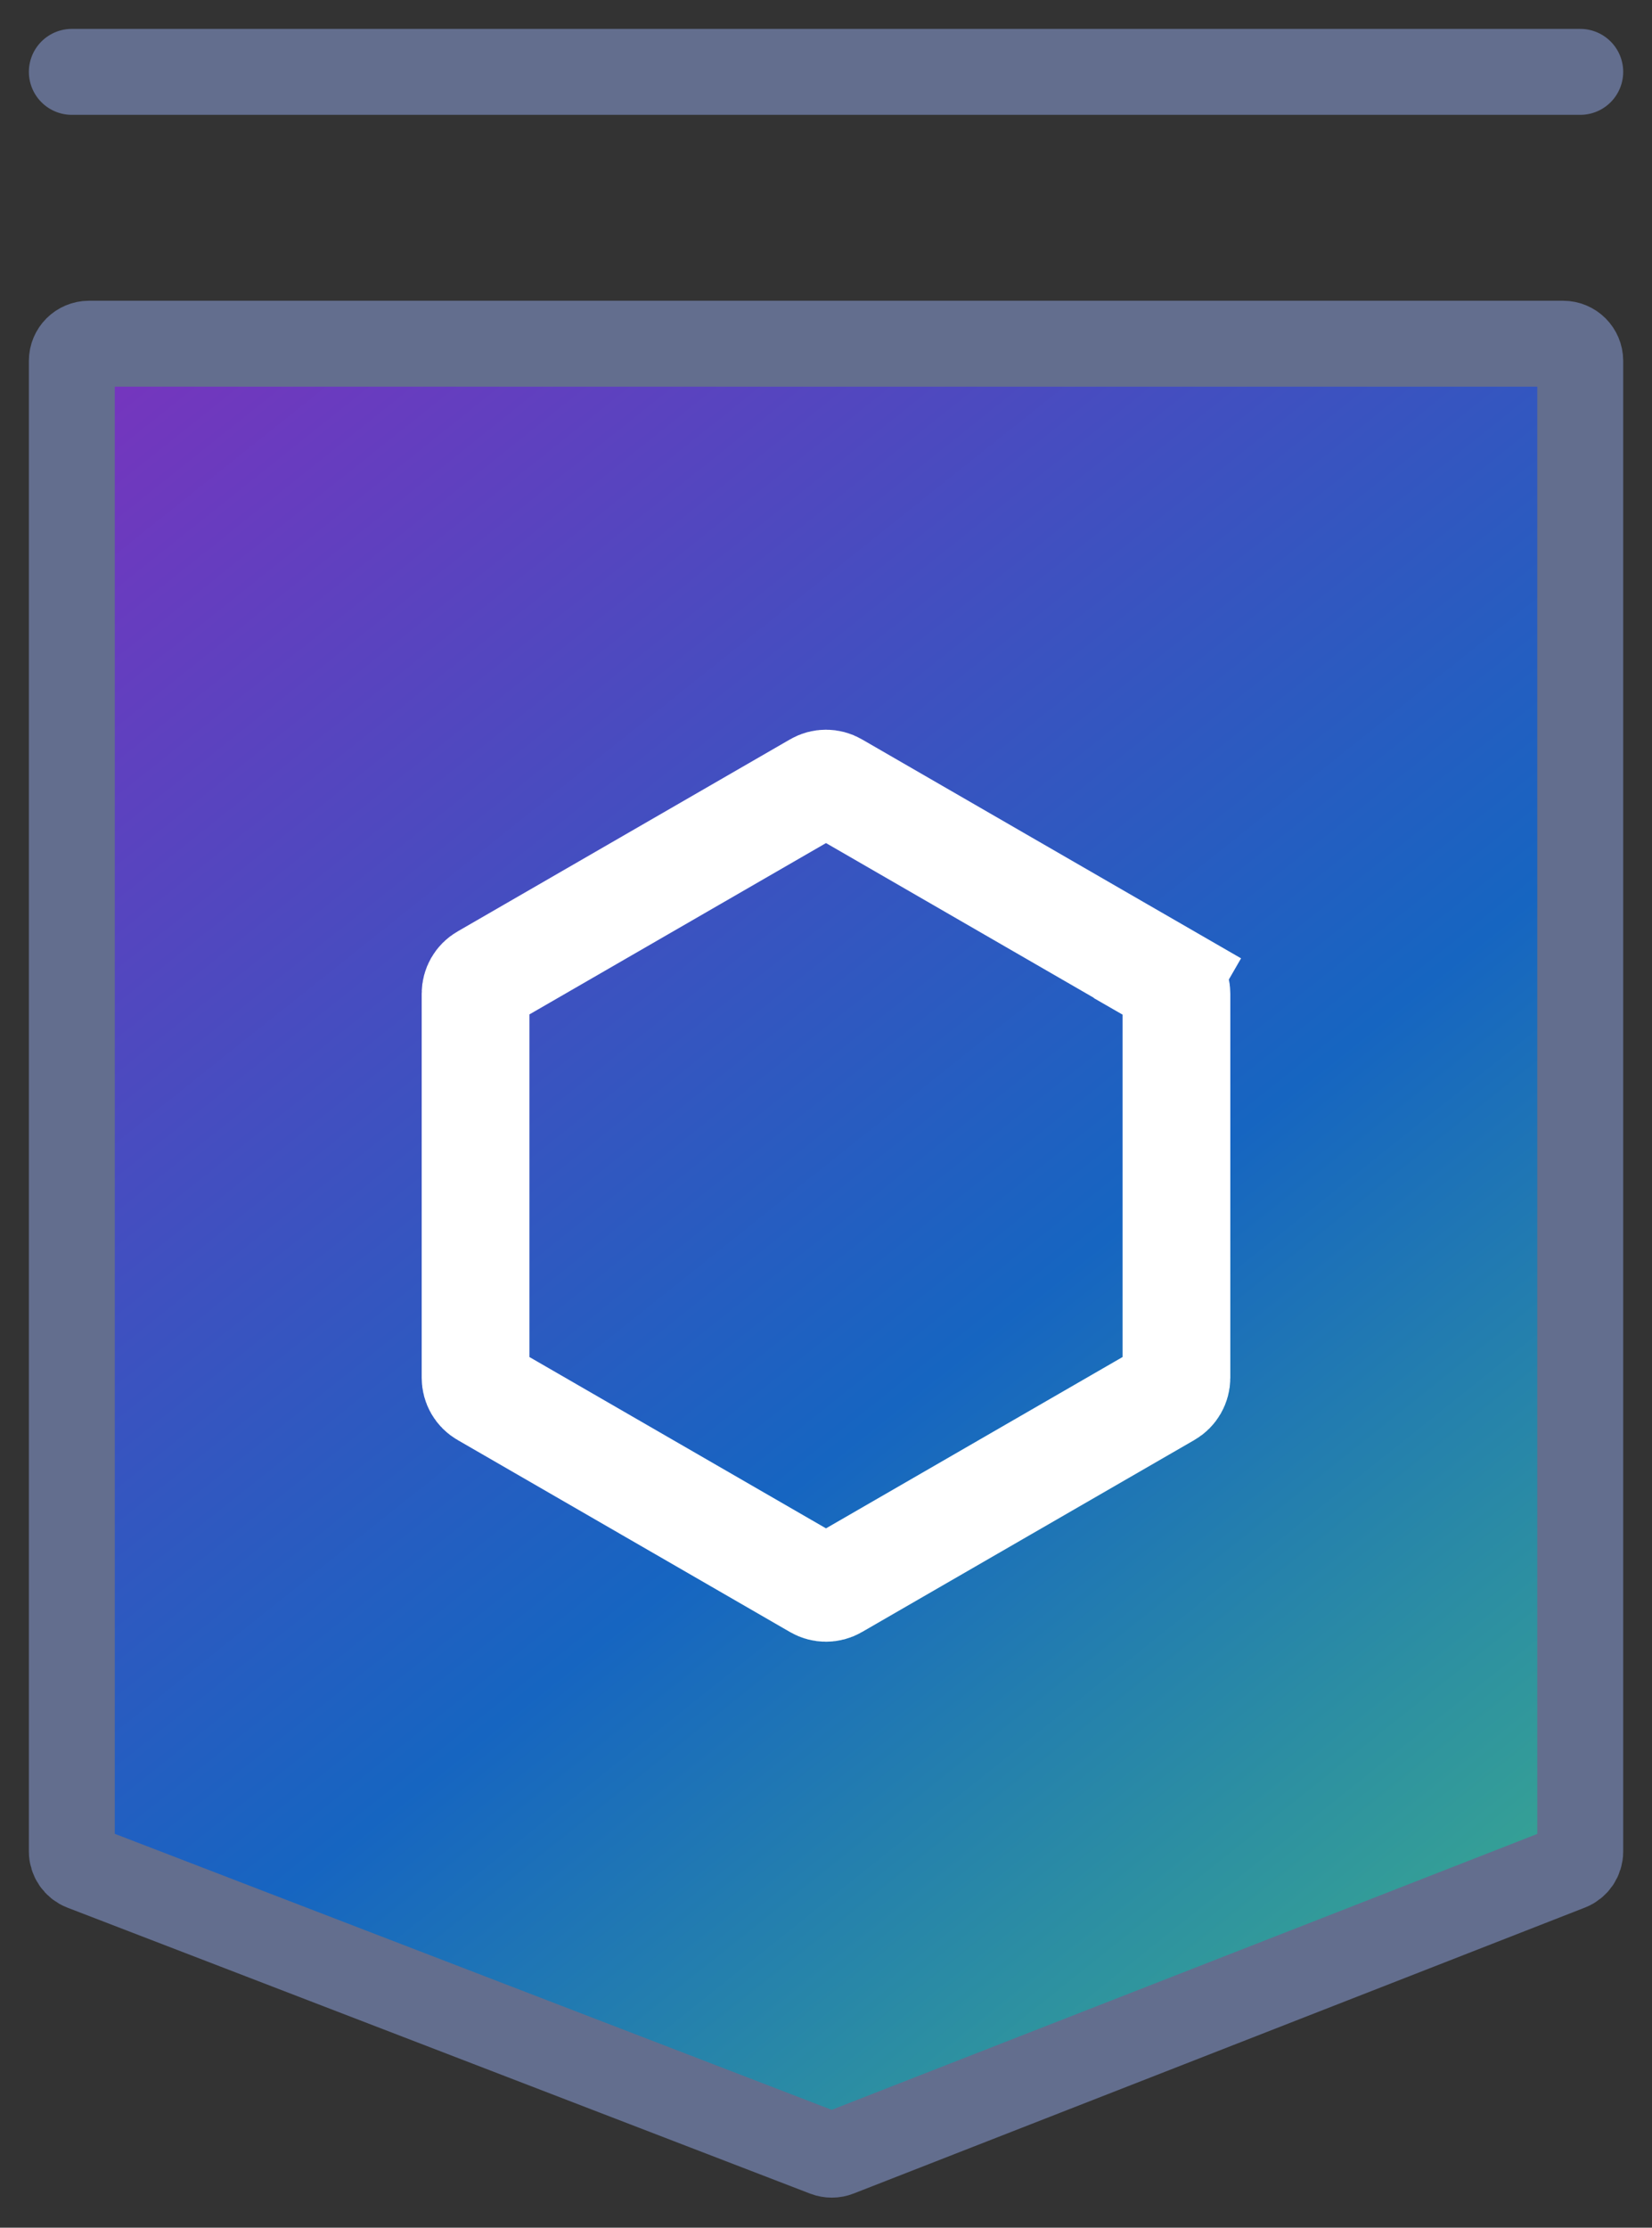
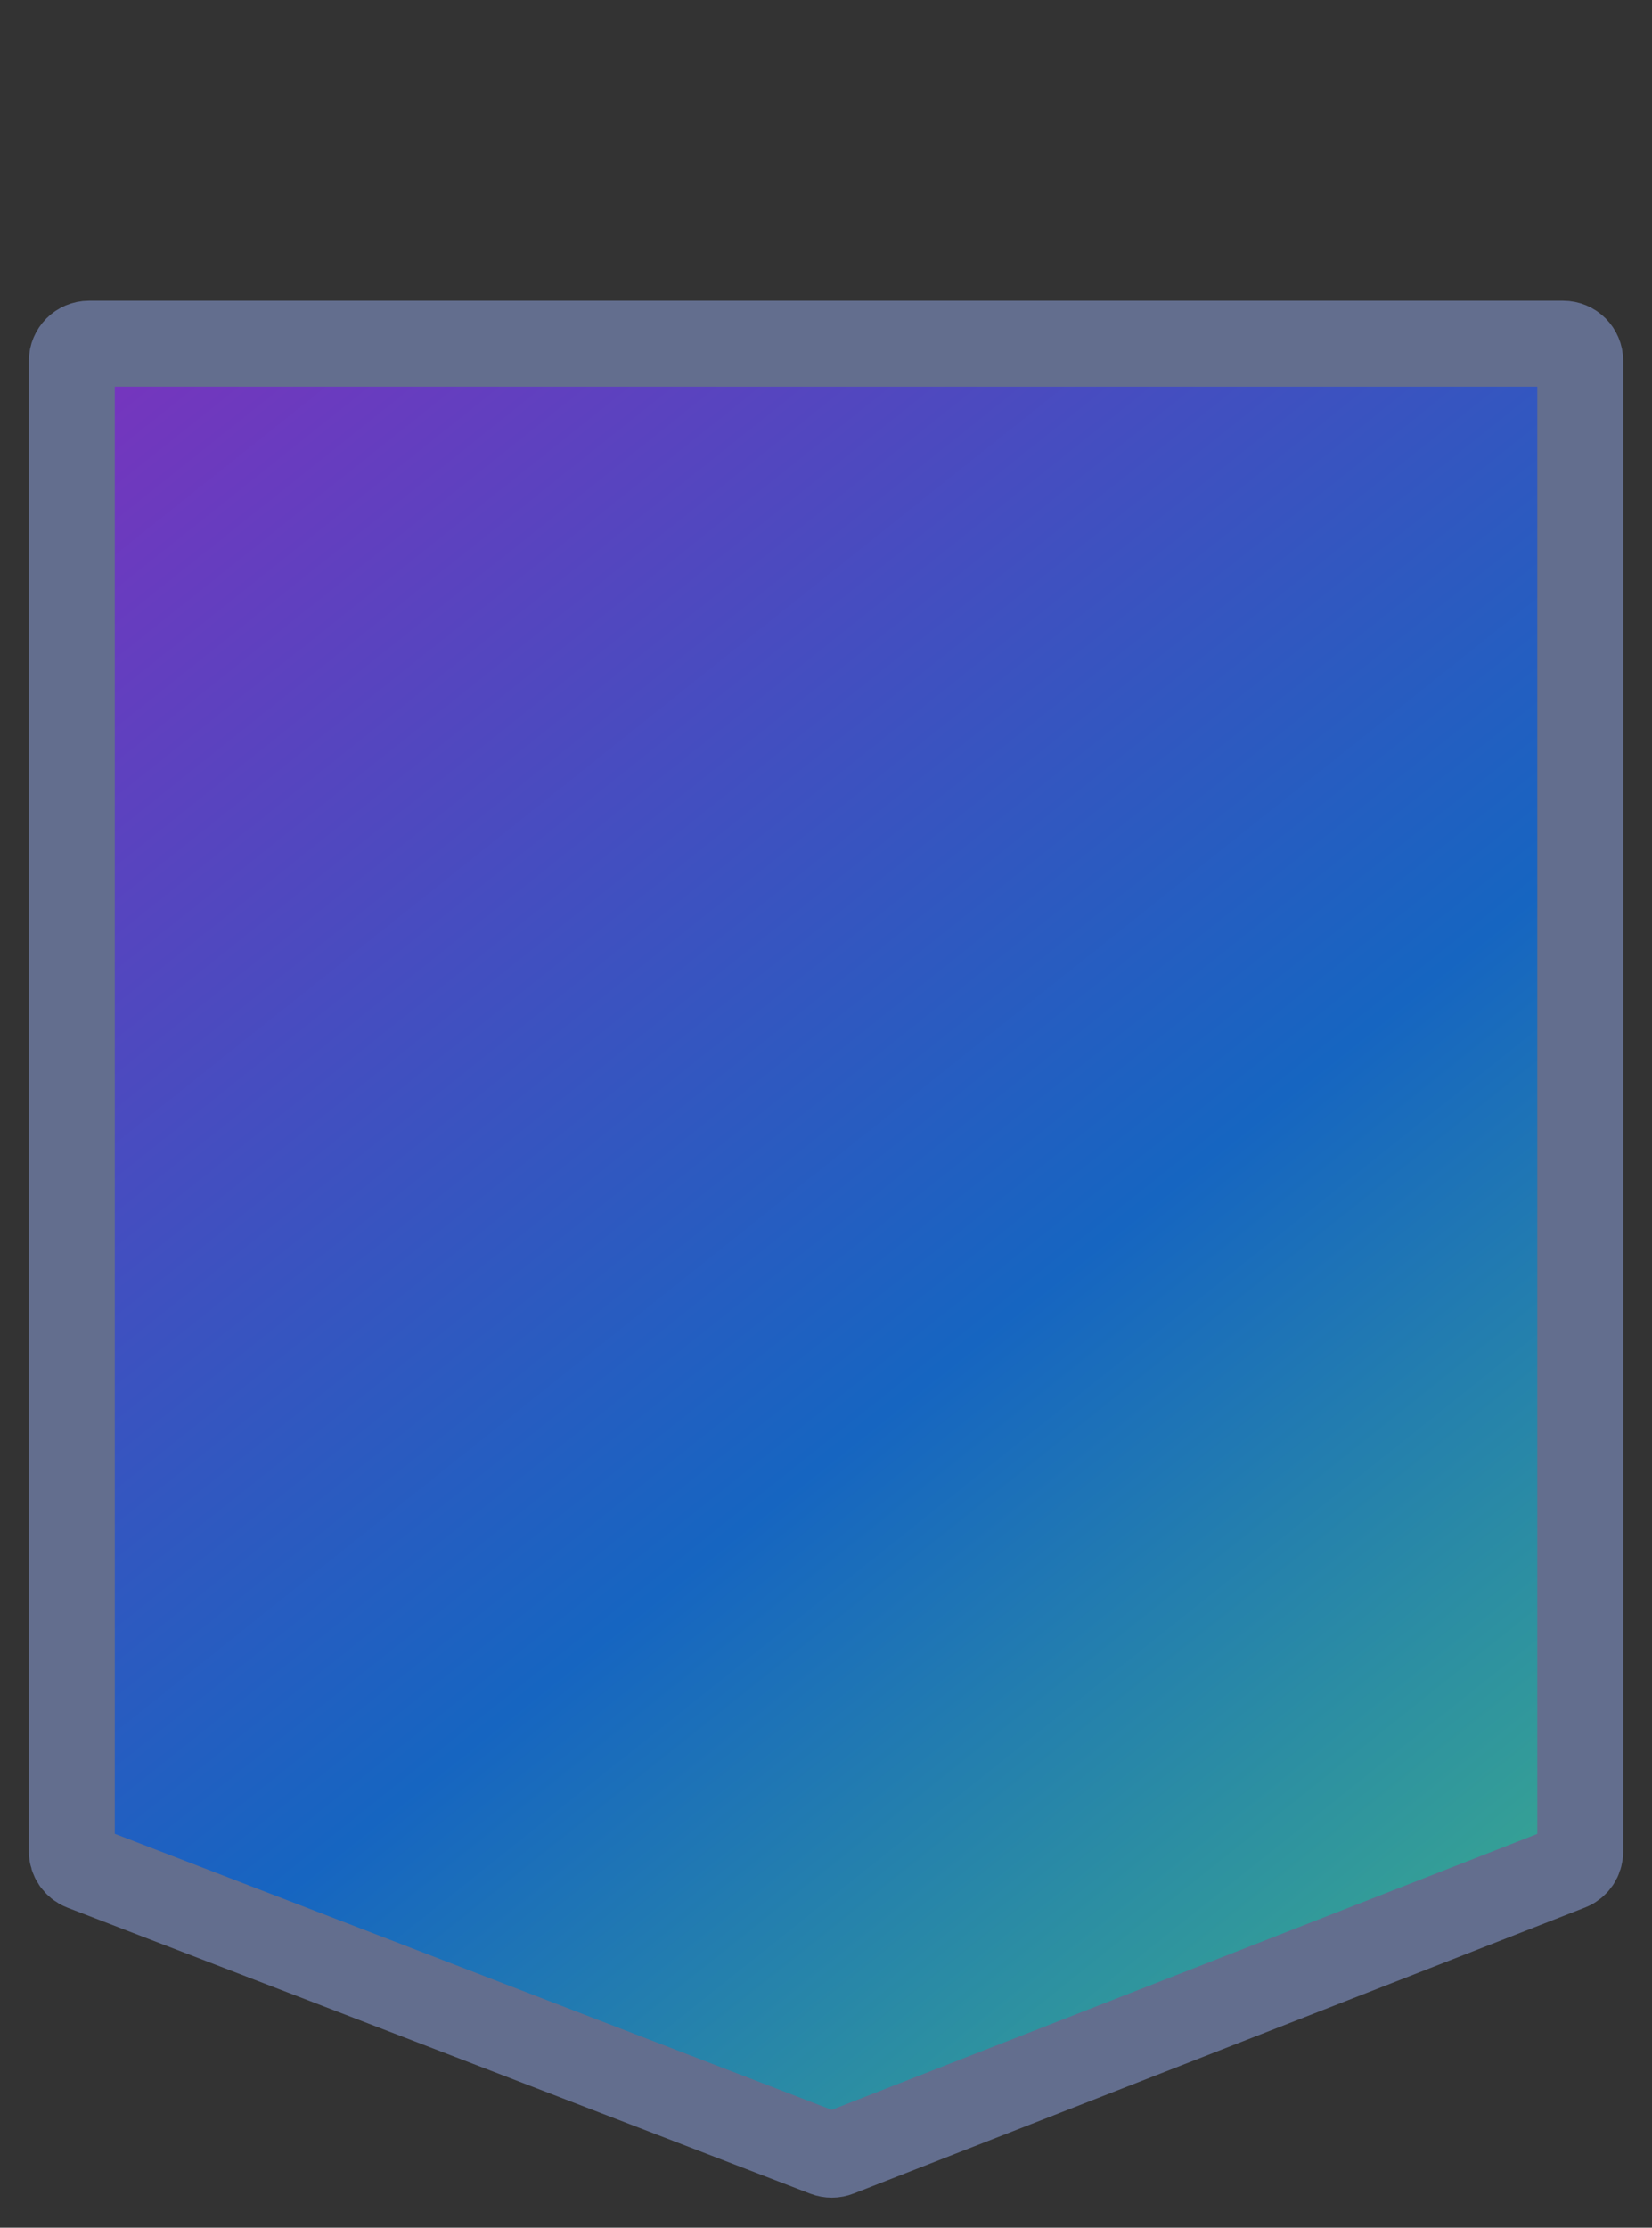
<svg xmlns="http://www.w3.org/2000/svg" width="23" height="31" viewBox="0 0 23 31" fill="none">
  <rect x="0" y="0" width="23" height="31" fill="#333333" stroke="none" />
  <path d="M21.762 4.783H1.239C1.107 4.783 1 4.89 1 5.022V25.765C1 25.863 1.061 25.952 1.153 25.988L11.495 29.968C11.551 29.989 11.613 29.989 11.668 29.967L21.849 25.988C21.941 25.952 22.001 25.864 22.001 25.765V5.022C22.001 4.89 21.894 4.783 21.762 4.783Z" fill="url(#paint0_linear_1604_18922)" stroke="#636E8E" stroke-width="1.196" stroke-linecap="round" />
-   <path d="M1 1H22.001" stroke="#636E8E" stroke-width="1.196" stroke-linecap="round" />
-   <path d="M11.375 10.938C11.452 10.893 11.548 10.893 11.625 10.938L16.254 13.611L16.629 12.961L16.254 13.611C16.331 13.655 16.379 13.738 16.379 13.827V19.173C16.379 19.262 16.331 19.345 16.254 19.389L11.625 22.062C11.548 22.107 11.452 22.107 11.375 22.062L6.746 19.389C6.668 19.345 6.621 19.262 6.621 19.173V13.827C6.621 13.738 6.668 13.655 6.746 13.611L11.375 10.938Z" stroke="white" stroke-width="1.5" />
  <defs>
    <linearGradient id="paint0_linear_1604_18922" x1="0.5" y1="4.5" x2="22.401" y2="31.977" gradientUnits="userSpaceOnUse">
      <stop stop-color="#7C32BE" />
      <stop offset="0.547" stop-color="#1665C1" />
      <stop offset="1" stop-color="#46C07E" />
    </linearGradient>
  </defs>
</svg>